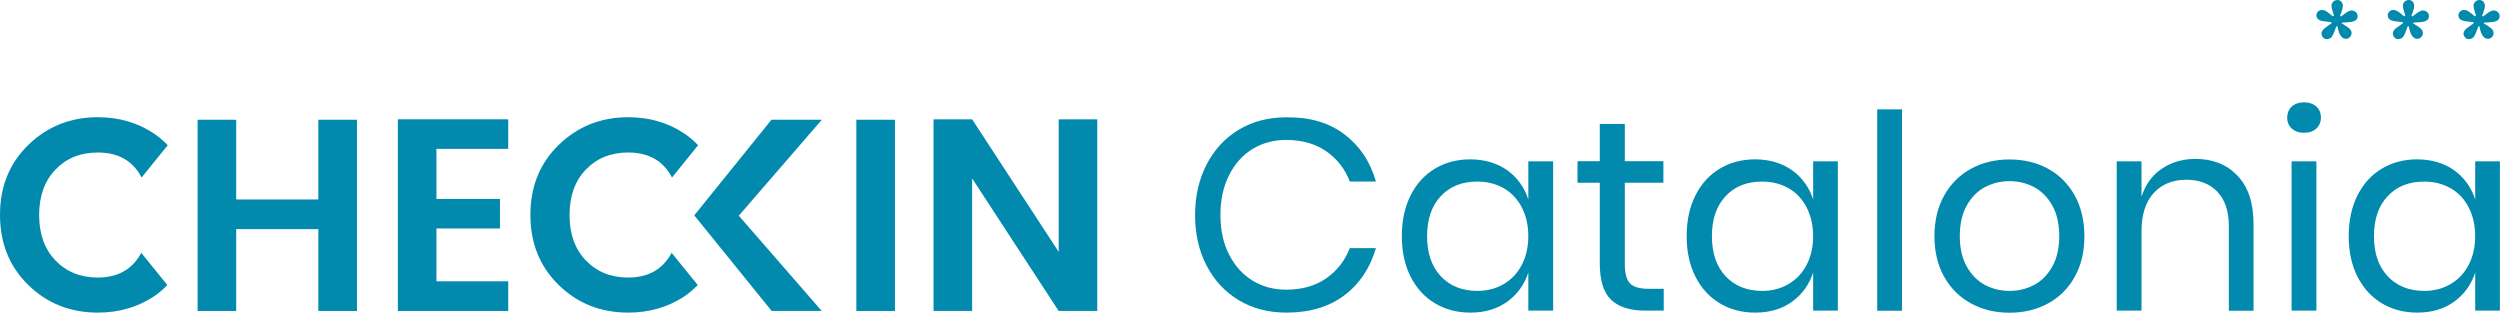
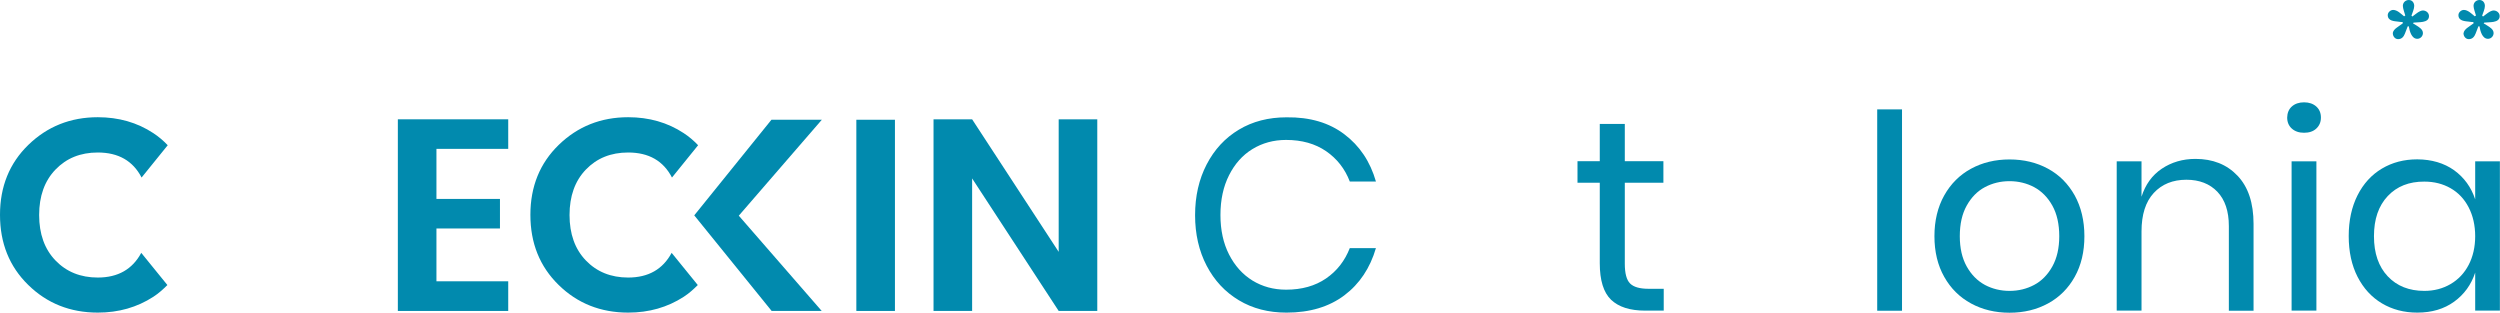
<svg xmlns="http://www.w3.org/2000/svg" version="1.1" id="Capa_1" x="0px" y="0px" viewBox="0 0 2267.2 283.5" style="enable-background:new 0 0 2267.2 283.5;" xml:space="preserve">
  <style type="text/css">
	.st0{fill:#018AAE;}
</style>
  <g>
    <g>
-       <path class="st0" d="M288.7,108.6h35V282h-35v-74.2h-74.5V282h-35V108.6h35v72.3h74.5V108.6z" />
      <path class="st0" d="M460.9,108.2V135h-65.1v45.4h57.6v26.8h-57.6v47.9h65.1V282H360.8V108.2H460.9z" />
      <path class="st0" d="M629.6,195.3l70-86.7h45.7L670,195.6l75.2,86.4h-45.4L629.6,195.3z" />
      <path class="st0" d="M776.6,282V108.6h35V282H776.6z" />
      <path class="st0" d="M960.1,108.2h35V282h-35l-78.5-120.2V282h-35V108.2h35l78.5,120.2V108.2z" />
      <path class="st0" d="M609.1,229.3c-8,14.9-21.1,22.4-39.4,22.4c-15.7,0-28.5-5.2-38.4-15.5c-9.9-10.3-14.8-24.1-14.8-41.2    s4.9-30.9,14.8-41.2c9.9-10.3,22.6-15.5,38.4-15.5c18.7,0,31.9,7.6,39.7,22.7l23.7-29.3c-3.9-4.1-8.2-7.8-13.1-11    c-14.6-9.6-31.4-14.4-50.3-14.4c-24.8,0-45.8,8.4-63,25.1C489.6,148,481,169.2,481,194.8c0,25.7,8.5,46.9,25.6,63.6    c17,16.7,38.1,25.1,63.1,25.1c18.9,0,35.6-4.8,50.3-14.3c4.8-3.1,8.9-6.8,12.8-10.7L609.1,229.3z" />
      <path class="st0" d="M128.1,229.3c-8,14.9-21.1,22.4-39.4,22.4c-15.7,0-28.5-5.2-38.4-15.5c-9.9-10.3-14.8-24.1-14.8-41.2    s4.9-30.9,14.8-41.2c9.9-10.3,22.6-15.5,38.4-15.5c18.7,0,31.9,7.6,39.7,22.7l23.7-29.3c-3.9-4.1-8.2-7.8-13.1-11    c-14.6-9.6-31.4-14.4-50.3-14.4c-24.8,0-45.8,8.4-63,25.1C8.6,148,0,169.2,0,194.8c0,25.7,8.5,46.9,25.6,63.6    c17,16.7,38.1,25.1,63.1,25.1c18.9,0,35.6-4.8,50.3-14.3c4.8-3.1,8.9-6.8,12.8-10.7L128.1,229.3z" />
    </g>
    <g>
-       <path class="st0" d="M2108.7,25.2l5.7-4.1l-0.2-1.1c-1,0-2.5-0.1-4.2-0.4c-3.1-0.4-9.3-0.4-9.3-5.9c0-2.5,2.5-4.7,4.9-4.7    c3.7,0,7,3.4,9.9,5.8l1.1-0.7c-0.6-2.4-2.2-6.3-2.2-8.8c0-3,2.4-5.3,5.4-5.3c3.1,0,4.9,2.5,4.9,5.4c0,2.7-1.7,6.4-2.5,8.8l0.8,0.8    c2.4-1.7,6.5-5.5,9.6-5.5c2.8,0,5.5,2.1,5.5,5.1c0,6.6-9.9,5.3-14,5.9l-0.5,0.7l2.8,1.7c2.5,1.6,6.2,3.6,6.2,7.1    c0,2.8-2.3,5.2-5.1,5.2c-5.3,0-7-7.2-7.7-11.3h-1l-2.5,6.5c-1.1,2.8-2.8,5.1-6.2,5.1c-2.9,0-4.8-2.7-4.8-5.3    C2105.5,28,2107.2,26.4,2108.7,25.2z" />
      <path class="st0" d="M2173.4,25.2l5.7-4.1l-0.2-1.1c-1,0-2.5-0.1-4.2-0.4c-3.1-0.4-9.3-0.4-9.3-5.9c0-2.5,2.5-4.7,4.9-4.7    c3.7,0,7,3.4,9.9,5.8l1.1-0.7c-0.6-2.4-2.2-6.3-2.2-8.8c0-3,2.4-5.3,5.4-5.3c3.1,0,4.9,2.5,4.9,5.4c0,2.7-1.7,6.4-2.5,8.8l0.8,0.8    c2.4-1.7,6.5-5.5,9.6-5.5c2.8,0,5.5,2.1,5.5,5.1c0,6.6-9.9,5.3-14,5.9l-0.5,0.7l2.8,1.7c2.5,1.6,6.2,3.6,6.2,7.1    c0,2.8-2.3,5.2-5.1,5.2c-5.3,0-7-7.2-7.7-11.3h-1l-2.5,6.5c-1.1,2.8-2.8,5.1-6.2,5.1c-2.9,0-4.8-2.7-4.8-5.3    C2170.1,28,2171.8,26.4,2173.4,25.2z" />
      <path class="st0" d="M2237.6,25.2l5.7-4.1L2243,20c-1,0-2.5-0.1-4.2-0.4c-3.1-0.4-9.3-0.4-9.3-5.9c0-2.5,2.5-4.7,4.9-4.7    c3.7,0,7,3.4,9.9,5.8l1.1-0.7c-0.6-2.4-2.2-6.3-2.2-8.8c0-3,2.4-5.3,5.4-5.3c3.1,0,4.9,2.5,4.9,5.4c0,2.7-1.7,6.4-2.5,8.8l0.8,0.8    c2.4-1.7,6.5-5.5,9.6-5.5c2.8,0,5.5,2.1,5.5,5.1c0,6.6-9.9,5.3-14,5.9l-0.5,0.7l2.8,1.7c2.5,1.6,6.2,3.6,6.2,7.1    c0,2.8-2.3,5.2-5.1,5.2c-5.3,0-7-7.2-7.7-11.3h-1l-2.5,6.5c-1.1,2.8-2.8,5.1-6.2,5.1c-2.9,0-4.8-2.7-4.8-5.3    C2234.4,28,2236,26.4,2237.6,25.2z" />
    </g>
    <g>
      <path class="st0" d="M1219.2,121.8c13.8,10.4,23.4,24.7,28.6,42.8h-23.7c-4.4-11.5-11.6-20.7-21.5-27.5    c-9.9-6.8-22-10.2-36.3-10.2c-11.3,0-21.5,2.8-30.5,8.3c-9,5.5-16,13.4-21.2,23.7c-5.2,10.3-7.8,22.3-7.8,36.1    c0,13.7,2.6,25.6,7.8,35.8c5.2,10.2,12.3,18.1,21.2,23.6c9,5.5,19.1,8.3,30.5,8.3c14.3,0,26.4-3.4,36.3-10.2    c9.9-6.8,17-16,21.5-27.5h23.7c-5.3,18.1-14.8,32.4-28.6,42.8c-13.8,10.4-31.3,15.7-52.5,15.7c-16.3,0-30.7-3.7-43.2-11.2    c-12.5-7.5-22.2-17.9-29.2-31.3c-7-13.4-10.5-28.7-10.5-45.8c0-17.3,3.5-32.6,10.5-46.1c7-13.5,16.7-24,29.2-31.5    c12.5-7.5,26.9-11.2,43.2-11.2C1187.9,106.1,1205.4,111.3,1219.2,121.8z" />
-       <path class="st0" d="M1366.9,154.4c9.1,6.6,15.5,15.4,19.1,26.4v-34.5h22.5v135.4H1386v-34.5c-3.6,11-10,19.8-19.1,26.4    c-9.1,6.6-20.3,9.9-33.4,9.9c-12,0-22.7-2.8-32.1-8.4c-9.4-5.6-16.7-13.6-22.1-24.1c-5.3-10.4-8-22.7-8-36.9c0-14.1,2.7-26.5,8-37    c5.3-10.5,12.7-18.6,22.1-24.2c9.4-5.6,20.1-8.4,32.1-8.4C1346.6,144.6,1357.7,147.9,1366.9,154.4z M1306.7,177.8    c-8.3,8.8-12.5,20.9-12.5,36.4c0,15.5,4.2,27.6,12.5,36.4c8.3,8.8,19.4,13.2,33.2,13.2c8.9,0,16.8-2.1,23.8-6.2    c7-4.1,12.5-9.9,16.4-17.4c3.9-7.5,5.9-16.2,5.9-26s-2-18.6-5.9-26.1c-3.9-7.6-9.4-13.4-16.4-17.4c-7-4-14.9-6-23.8-6    C1326,164.6,1315,169,1306.7,177.8z" />
      <path class="st0" d="M1508.8,262v19.7h-16.8c-13.8,0-24.1-3.3-31-9.9c-6.8-6.6-10.2-17.6-10.2-33.1v-73h-20.2v-19.5h20.2v-33.8    h22.7v33.8h35v19.5h-35v73.5c0,8.7,1.6,14.7,4.8,17.9c3.2,3.2,8.8,4.8,16.7,4.8H1508.8z" />
-       <path class="st0" d="M1625.2,154.4c9.1,6.6,15.5,15.4,19.1,26.4v-34.5h22.4v135.4h-22.4v-34.5c-3.6,11-10,19.8-19.1,26.4    c-9.1,6.6-20.3,9.9-33.4,9.9c-12,0-22.7-2.8-32.1-8.4c-9.4-5.6-16.7-13.6-22.1-24.1c-5.3-10.4-8-22.7-8-36.9c0-14.1,2.7-26.5,8-37    c5.3-10.5,12.7-18.6,22.1-24.2c9.4-5.6,20.1-8.4,32.1-8.4C1604.9,144.6,1616,147.9,1625.2,154.4z M1565,177.8    c-8.3,8.8-12.5,20.9-12.5,36.4c0,15.5,4.2,27.6,12.5,36.4c8.3,8.8,19.4,13.2,33.2,13.2c8.9,0,16.8-2.1,23.8-6.2    c7-4.1,12.5-9.9,16.4-17.4c3.9-7.5,5.9-16.2,5.9-26s-2-18.6-5.9-26.1c-3.9-7.6-9.4-13.4-16.4-17.4c-7-4-14.9-6-23.8-6    C1584.3,164.6,1573.3,169,1565,177.8z" />
      <path class="st0" d="M1724.9,99.2v182.6h-22.5V99.2H1724.9z" />
      <path class="st0" d="M1857.3,153c10.3,5.6,18.3,13.7,24.2,24.2c5.8,10.5,8.8,22.9,8.8,37c0,14.1-2.9,26.4-8.8,36.9    c-5.8,10.4-13.9,18.5-24.2,24.1c-10.3,5.6-21.9,8.4-34.9,8.4c-13,0-24.6-2.8-34.9-8.4c-10.3-5.6-18.4-13.6-24.3-24.1    c-5.9-10.4-8.9-22.7-8.9-36.9c0-14.1,3-26.5,8.9-37c5.9-10.5,14-18.6,24.3-24.2c10.3-5.6,21.9-8.4,34.9-8.4    C1835.4,144.6,1847,147.4,1857.3,153z M1800.1,169.7c-6.8,3.6-12.3,9.2-16.5,16.7c-4.2,7.5-6.3,16.7-6.3,27.8    c0,10.9,2.1,20,6.3,27.5c4.2,7.5,9.7,13,16.5,16.7c6.8,3.6,14.3,5.4,22.3,5.4c8.1,0,15.5-1.8,22.3-5.4c6.8-3.6,12.3-9.2,16.5-16.7    c4.2-7.5,6.3-16.7,6.3-27.5c0-11-2.1-20.3-6.3-27.8c-4.2-7.5-9.7-13-16.5-16.7c-6.8-3.6-14.3-5.4-22.3-5.4    C1814.3,164.3,1806.9,166.1,1800.1,169.7z" />
      <path class="st0" d="M2029.1,159.3c9.7,10.1,14.6,24.7,14.6,43.8v78.7h-22.4V205c0-13.5-3.5-23.8-10.4-31.1    c-6.9-7.2-16.3-10.9-28.1-10.9c-12.3,0-22.2,4-29.6,12c-7.4,8-11.1,19.6-11.1,34.9v71.8h-22.5V146.3h22.5v32.1    c3.5-11,9.6-19.5,18.4-25.4c8.8-5.9,19-8.9,30.5-8.9C2006.7,144.1,2019.4,149.1,2029.1,159.3z" />
      <path class="st0" d="M2078.4,96.6c2.8-2.5,6.5-3.8,11.1-3.8c4.6,0,8.3,1.3,11.1,3.8c2.8,2.5,4.2,5.9,4.2,10c0,4.1-1.4,7.4-4.2,10    c-2.8,2.6-6.5,3.8-11.1,3.8c-4.6,0-8.3-1.3-11.1-3.8c-2.8-2.5-4.2-5.9-4.2-10C2074.3,102.5,2075.6,99.1,2078.4,96.6z     M2100.7,146.3v135.4h-22.5V146.3H2100.7z" />
      <path class="st0" d="M2225.6,154.4c9.1,6.6,15.5,15.4,19.1,26.4v-34.5h22.4v135.4h-22.4v-34.5c-3.6,11-10,19.8-19.1,26.4    c-9.1,6.6-20.3,9.9-33.4,9.9c-12,0-22.7-2.8-32.1-8.4c-9.4-5.6-16.7-13.6-22.1-24.1c-5.3-10.4-8-22.7-8-36.9c0-14.1,2.7-26.5,8-37    c5.3-10.5,12.7-18.6,22.1-24.2c9.4-5.6,20.1-8.4,32.1-8.4C2205.3,144.6,2216.5,147.9,2225.6,154.4z M2165.4,177.8    c-8.3,8.8-12.5,20.9-12.5,36.4c0,15.5,4.2,27.6,12.5,36.4c8.3,8.8,19.4,13.2,33.2,13.2c8.9,0,16.8-2.1,23.8-6.2    c7-4.1,12.5-9.9,16.4-17.4c3.9-7.5,5.9-16.2,5.9-26s-2-18.6-5.9-26.1c-3.9-7.6-9.4-13.4-16.4-17.4c-7-4-14.9-6-23.8-6    C2184.8,164.6,2173.7,169,2165.4,177.8z" />
    </g>
  </g>
</svg>